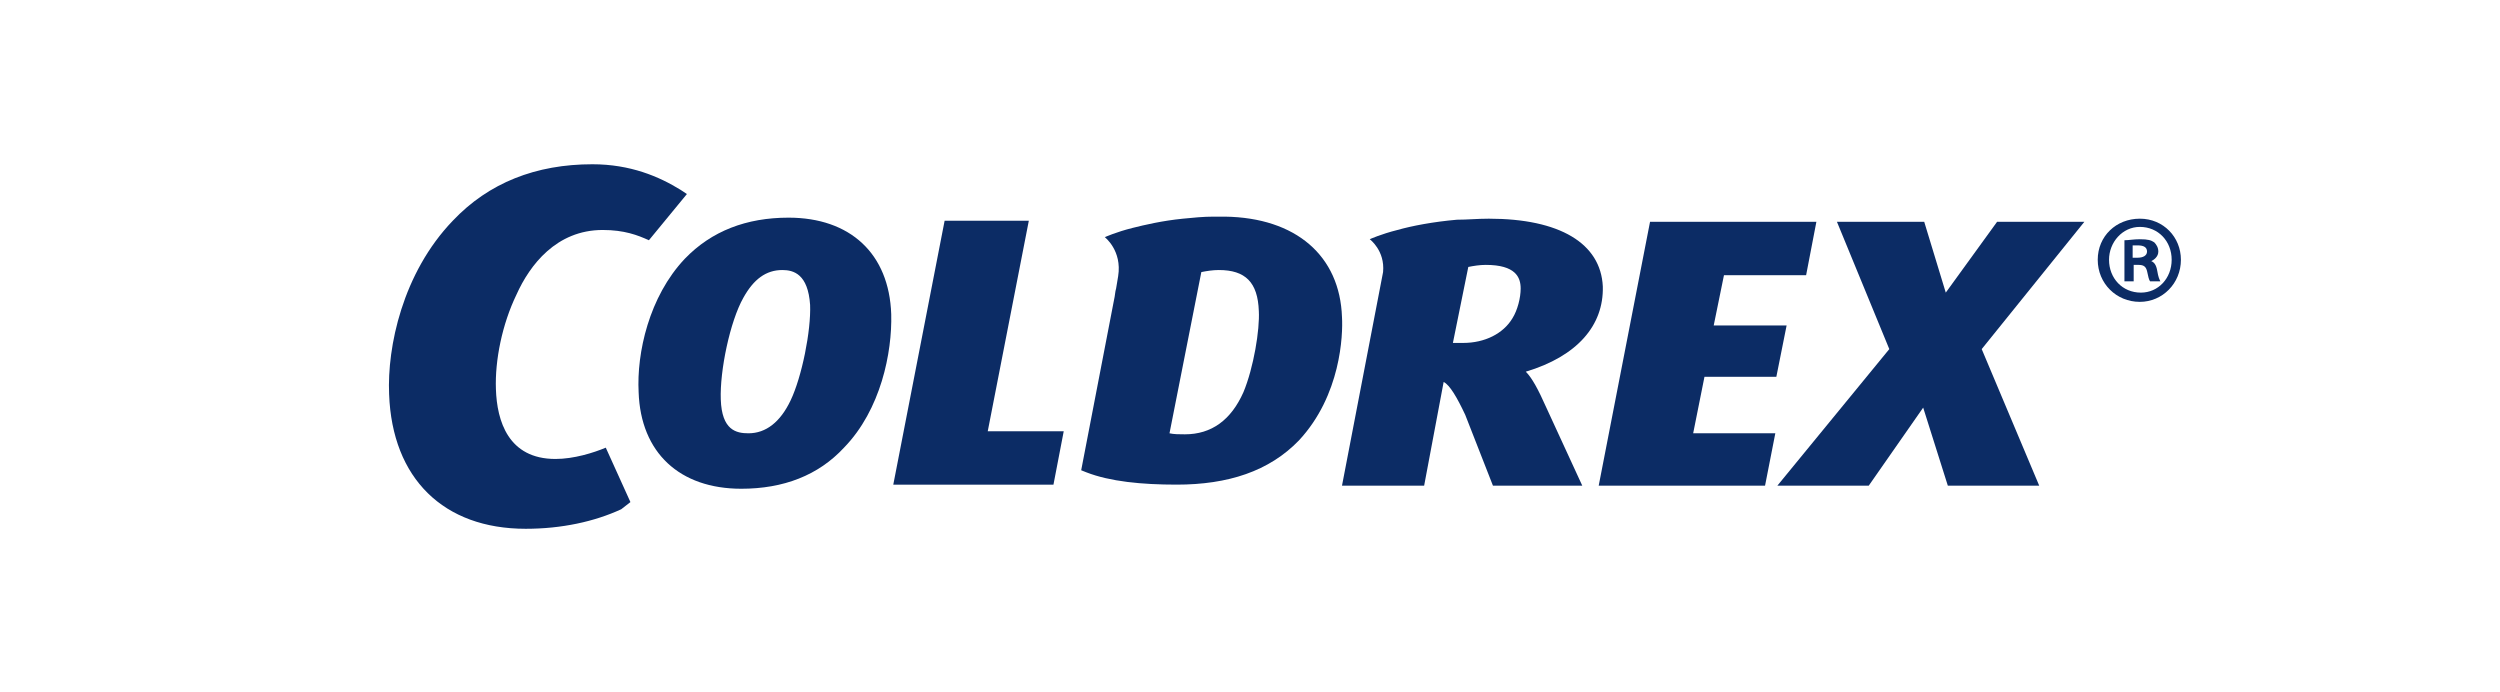
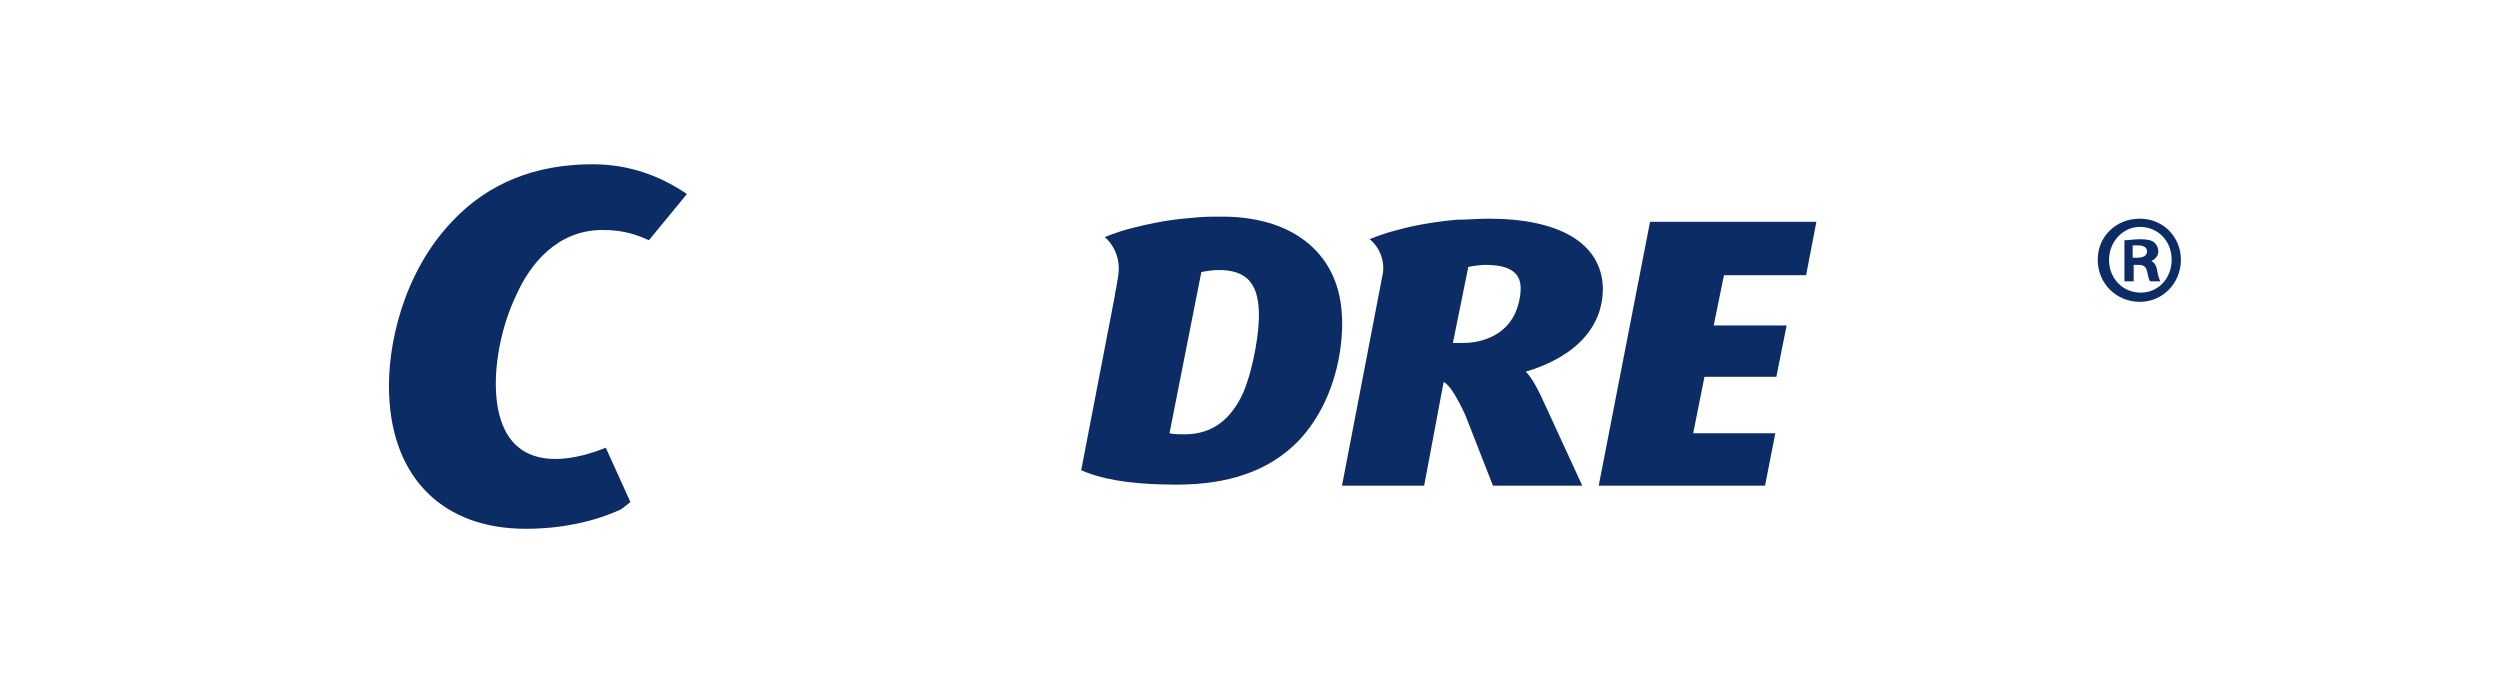
<svg xmlns="http://www.w3.org/2000/svg" version="1.1" id="Vrstva_1" x="0px" y="0px" width="1398px" height="387px" viewBox="-306.555 0 1398 387" enable-background="new -306.555 0 1398 387" xml:space="preserve">
  <title>multiimun_logo</title>
  <g display="none">
    <path display="inline" fill="#3C3C3B" d="M821.018,265.694V142.311c0-3.198,0.493-5.781,1.354-7.749   c0.859-1.969,2.091-3.446,3.565-4.43c1.478-0.984,3.321-1.721,5.414-2.091c2.09-0.369,4.181-0.492,6.519-0.492h2.584v-8.611   h-51.665v8.611h2.705c2.216,0,4.431,0.124,6.521,0.492c2.089,0.37,3.813,0.985,5.41,1.968c1.601,0.984,2.707,2.46,3.691,4.305   c0.861,1.846,1.354,4.306,1.354,7.259v91.028L734.908,118.94h-37.641v8.61h2.582c2.217,0,4.431,0.123,6.521,0.492   c2.089,0.247,3.813,0.983,5.411,1.968c1.477,0.984,2.706,2.461,3.69,4.306c0.861,1.845,1.354,4.305,1.354,7.257v100.87   c0,3.2-0.491,5.78-1.354,7.751c-0.861,1.969-2.092,3.443-3.566,4.43c-1.476,0.981-3.32,1.721-5.413,2.09   c-2.091,0.369-4.182,0.491-6.52,0.491h-2.584v8.611h51.665v-8.611h-2.705c-2.336,0-4.429-0.123-6.521-0.491   c-2.09-0.369-3.813-0.983-5.412-2.09c-1.475-0.986-2.705-2.585-3.566-4.43c-0.861-1.971-1.354-4.551-1.354-7.751v-95.213   l77.128,118.462L821.018,265.694" />
    <path display="inline" fill="#3C3C3B" d="M677.216,265.694v-8.611h-2.706c-2.334,0-4.428-0.124-6.519-0.491   c-2.092-0.37-3.813-0.987-5.412-2.092c-1.476-0.984-2.705-2.584-3.566-4.43c-0.861-1.968-1.354-4.551-1.354-7.749V142.311   c0-3.198,0.492-5.781,1.354-7.749c0.862-1.969,2.091-3.446,3.566-4.43s3.32-1.721,5.412-2.091c2.091-0.369,4.305-0.492,6.519-0.492   h2.706v-8.611h-59.905v8.611h2.584c2.336,0,4.551,0.124,6.519,0.492c2.093,0.37,3.814,0.985,5.413,2.091   c1.599,0.984,2.705,2.584,3.565,4.43c0.861,1.968,1.354,4.551,1.354,7.749v100.01c0,3.198-0.492,5.78-1.354,7.748   c-0.86,1.971-2.09,3.445-3.565,4.431c-1.6,0.984-3.32,1.722-5.413,2.092c-2.09,0.368-4.182,0.491-6.519,0.491h-2.584v8.611   L677.216,265.694" />
    <path display="inline" fill="#3C3C3B" d="M601.319,257.083c-4.306,0-8.119-1.353-11.44-4.061   c-3.322-2.705-6.644-6.889-10.086-12.301l-28.17-44.53c3.568-1.23,7.256-2.827,10.825-4.798c3.566-1.968,6.888-4.551,9.717-7.502   c2.831-3.076,5.167-6.52,7.011-10.703c1.724-4.06,2.707-8.98,2.707-14.393c0-13.285-4.306-23.126-13.039-29.77   c-8.734-6.641-22.02-9.84-39.733-9.84h-55.355v8.61h2.584c2.336,0,4.427,0.124,6.521,0.493c2.09,0.246,3.812,0.983,5.411,1.967   c1.6,0.985,2.705,2.46,3.691,4.306c0.857,1.845,1.353,4.305,1.353,7.258v101.854c0,3.077-0.492,5.414-1.353,7.259   c-0.861,1.846-2.092,3.198-3.691,4.183c-1.476,0.982-3.321,1.598-5.411,1.844c-2.094,0.245-4.184,0.49-6.521,0.49h-2.584v8.612   h59.905v-8.612h-2.705c-2.216,0-4.428-0.123-6.52-0.49c-2.092-0.246-3.813-0.861-5.412-1.844c-1.6-0.986-2.705-2.337-3.69-4.183   c-0.86-1.845-1.354-4.306-1.354-7.259v-42.439h17.1l27.801,46.254c2.338,3.937,4.551,7.012,6.52,9.473   c2.092,2.46,4.551,4.307,7.381,5.66c2.831,1.352,6.396,2.212,10.455,2.705c4.062,0.491,9.351,0.736,15.869,0.736h2.953v-8.609   h-0.74v-0.37H601.319z M528.372,191.271h-14.515v-62.491h14.021c5.781,0,10.703,0.492,14.764,1.6c4.06,1.107,7.38,2.83,9.84,5.29   c2.584,2.46,4.429,5.535,5.535,9.472c1.106,3.813,1.722,8.489,1.722,14.024c0,5.412-0.49,10.086-1.6,14.021   c-0.984,4.06-2.705,7.381-5.166,10.088c-2.461,2.708-5.66,4.674-9.595,6.027C539.32,190.655,534.4,191.271,528.372,191.271" />
    <path display="inline" fill="#3C3C3B" d="M382.48,193.979h49.573V183.89H382.48v-54.742h34.566c3.075,0,5.658,0.493,7.873,1.353   c2.213,0.862,3.937,2.091,5.412,3.691s2.583,3.321,3.321,5.413c0.737,2.09,1.23,4.182,1.6,6.519l0.983,8.857h10.703l-0.985-35.918   H342.131v8.61h2.583c2.337,0,4.552,0.123,6.521,0.493c2.09,0.368,3.814,0.983,5.412,2.09c1.477,0.985,2.706,2.584,3.566,4.43   c0.86,1.967,1.354,4.551,1.354,7.749v100.994c0,3.076-0.493,5.412-1.354,7.255c-0.86,1.847-2.09,3.202-3.69,4.186   c-1.6,0.984-3.32,1.598-5.413,1.844c-2.091,0.246-4.182,0.491-6.52,0.491h-2.46v8.612h110.218l1.355-35.921h-10.702l-1.355,8.857   c-0.367,2.337-0.982,4.429-1.844,6.521c-0.86,2.089-2.092,3.813-3.568,5.409c-1.598,1.601-3.443,2.708-5.78,3.69   c-2.336,0.862-5.166,1.356-8.365,1.356h-39.733v-61.752" />
    <path display="inline" fill="#3C3C3B" d="M275.705,129.15h19.926c3.075,0,5.661,0.492,7.75,1.353   c2.09,0.861,3.691,2.092,5.044,3.69c1.23,1.599,2.214,3.322,2.951,5.414c0.616,2.091,1.107,4.181,1.354,6.519l0.983,8.858h10.703   l-0.985-35.919H207.677l-0.984,35.919h10.702l1.106-8.858c0.246-2.213,0.739-4.428,1.354-6.519   c0.616-2.092,1.599-3.814,2.952-5.414c1.354-1.477,2.951-2.707,5.044-3.69c2.09-0.861,4.551-1.353,7.625-1.353h19.683v114.155   c0,3.075-0.492,5.413-1.354,7.258c-0.861,1.845-2.09,3.199-3.69,4.182c-1.599,0.985-3.32,1.601-5.412,1.847   c-2.09,0.244-4.182,0.491-6.52,0.491h-4.675v8.611h63.966v-8.611h-4.674c-2.213,0-4.428-0.124-6.52-0.491   c-2.091-0.37-3.813-0.987-5.411-2.092c-1.476-0.985-2.707-2.584-3.567-4.431c-0.862-1.969-1.353-4.55-1.353-7.748V129.148" />
    <path display="inline" fill="#3C3C3B" d="M202.882,257.083c-4.306,0-8.121-1.353-11.441-4.061   c-3.321-2.705-6.643-6.889-10.086-12.301l-28.169-44.53c3.566-1.23,7.257-2.827,10.825-4.798c3.566-1.968,6.89-4.551,9.717-7.502   c2.829-3.076,5.167-6.52,7.012-10.703c1.722-4.06,2.707-8.98,2.707-14.393c0-13.285-4.306-23.126-13.042-29.77   c-8.734-6.641-21.896-9.84-39.732-9.84H75.316v8.61H77.9c2.337,0,4.429,0.124,6.521,0.493c2.09,0.246,3.813,0.983,5.41,1.967   c1.477,0.985,2.707,2.46,3.691,4.306c0.861,1.845,1.354,4.305,1.354,7.258v101.854c0,3.077-0.492,5.414-1.354,7.259   c-0.862,1.846-2.092,3.198-3.691,4.183c-1.599,0.982-3.32,1.598-5.41,1.844c-2.092,0.245-4.183,0.49-6.521,0.49h-2.705v8.612H135.1   v-8.612h-2.706c-2.336,0-4.43-0.123-6.521-0.49c-2.091-0.246-3.813-0.861-5.411-1.844c-1.6-0.986-2.707-2.337-3.69-4.183   c-0.861-1.845-1.355-4.306-1.355-7.259v-42.439h17.1l27.801,46.254c2.336,3.937,4.552,7.012,6.521,9.473   c2.09,2.46,4.55,4.307,7.381,5.66c2.829,1.352,6.396,2.212,10.457,2.705c4.059,0.491,9.348,0.736,15.867,0.736h2.953v-8.609h-0.615   v-0.37H202.882z M129.935,191.271h-14.517v-62.491h13.902c5.781,0,10.701,0.492,14.762,1.6c4.059,1.107,7.381,2.83,9.841,5.29   c2.583,2.46,4.428,5.535,5.536,9.472c1.106,3.813,1.722,8.489,1.722,14.024c0,5.412-0.492,10.086-1.6,14.021   c-0.984,4.06-2.83,7.381-5.167,10.088c-2.46,2.708-5.659,4.674-9.594,6.027C141.005,190.655,135.962,191.271,129.935,191.271" />
-     <path display="inline" fill="#3C3C3B" d="M56.372,257.083c-1.969,0-3.691-0.124-5.166-0.491c-1.476-0.37-2.831-0.86-3.937-1.722   c-1.106-0.861-2.09-1.97-2.951-3.321c-0.86-1.353-1.6-3.199-2.46-5.291l-46.5-127.317h-16.114l-45.515,122.152   c-1.23,3.32-2.46,5.903-3.444,7.996c-0.985,2.09-2.091,3.69-3.322,4.92c-1.106,1.23-2.459,1.969-3.813,2.461   c-1.353,0.491-3.076,0.614-5.166,0.614h-3.937v8.611h50.189v-8.611h-4.674c-4.674,0-7.996-0.862-10.333-2.459   c-2.214-1.601-3.322-4.185-3.322-7.629c0-1.104,0.124-2.461,0.492-4.059c0.37-1.6,0.861-3.199,1.354-4.798l7.872-21.649H9.627   l8.242,23.002c0.493,1.601,0.984,2.952,1.23,4.061c0.246,1.231,0.493,2.338,0.493,3.566c0,6.52-4.061,9.842-12.301,9.842H2.616   v8.611h56.585v-8.611h-2.831v0.122H56.372z M-40.438,206.277l13.901-37.886c1.229-3.199,2.213-6.151,3.197-8.735   c0.986-2.707,1.723-5.167,2.46-7.627c0.74-2.46,1.476-4.798,2.091-7.134c0.616-2.337,1.23-4.675,1.6-7.135   c1.107,4.92,2.584,10.086,4.43,15.377c1.72,5.289,3.691,11.071,5.904,17.1l12.793,35.918h-46.377V206.277z" />
+     <path display="inline" fill="#3C3C3B" d="M56.372,257.083c-1.969,0-3.691-0.124-5.166-0.491c-1.476-0.37-2.831-0.86-3.937-1.722   c-1.106-0.861-2.09-1.97-2.951-3.321c-0.86-1.353-1.6-3.199-2.46-5.291l-46.5-127.317h-16.114l-45.515,122.152   c-1.23,3.32-2.46,5.903-3.444,7.996c-0.985,2.09-2.091,3.69-3.322,4.92c-1.106,1.23-2.459,1.969-3.813,2.461   c-1.353,0.491-3.076,0.614-5.166,0.614h-3.937v8.611h50.189h-4.674c-4.674,0-7.996-0.862-10.333-2.459   c-2.214-1.601-3.322-4.185-3.322-7.629c0-1.104,0.124-2.461,0.492-4.059c0.37-1.6,0.861-3.199,1.354-4.798l7.872-21.649H9.627   l8.242,23.002c0.493,1.601,0.984,2.952,1.23,4.061c0.246,1.231,0.493,2.338,0.493,3.566c0,6.52-4.061,9.842-12.301,9.842H2.616   v8.611h56.585v-8.611h-2.831v0.122H56.372z M-40.438,206.277l13.901-37.886c1.229-3.199,2.213-6.151,3.197-8.735   c0.986-2.707,1.723-5.167,2.46-7.627c0.74-2.46,1.476-4.798,2.091-7.134c0.616-2.337,1.23-4.675,1.6-7.135   c1.107,4.92,2.584,10.086,4.43,15.377c1.72,5.289,3.691,11.071,5.904,17.1l12.793,35.918h-46.377V206.277z" />
    <path display="inline" fill="#3C3C3B" d="M860.505,140.097c0.491-1.475,0.984-2.951,1.845-4.305c0.739-1.353,1.723-2.583,2.83-3.69   c1.107-1.107,2.338-2.091,3.689-2.83c1.356-0.738,2.829-1.353,4.306-1.845c1.477-0.492,3.076-0.616,4.798-0.616   s3.32,0.247,4.796,0.616c1.602,0.492,2.954,0.983,4.307,1.845c1.354,0.738,2.584,1.723,3.689,2.83   c1.108,1.107,2.091,2.337,2.83,3.69c0.739,1.354,1.354,2.83,1.844,4.305c0.494,1.6,0.615,3.199,0.615,4.798   s-0.243,3.198-0.615,4.798c-0.489,1.475-0.982,2.952-1.844,4.306c-0.739,1.353-1.721,2.582-2.83,3.69   c-1.105,1.106-2.335,2.09-3.689,2.829c-1.353,0.738-2.829,1.353-4.307,1.846c-1.598,0.491-3.198,0.615-4.796,0.615   s-3.199-0.247-4.798-0.615c-1.477-0.369-2.949-0.984-4.306-1.846c-1.352-0.739-2.582-1.723-3.689-2.829   c-1.105-1.108-2.091-2.337-2.83-3.69c-0.737-1.354-1.354-2.707-1.845-4.306c-0.49-1.477-0.615-3.075-0.615-4.798   C859.767,143.173,860.014,141.573,860.505,140.097 M857.43,150.554c0.491,1.845,1.231,3.446,2.091,5.044   c0.86,1.6,1.969,2.952,3.322,4.306c1.229,1.23,2.706,2.336,4.304,3.321c1.602,0.86,3.2,1.599,5.045,2.09   c1.845,0.493,3.691,0.739,5.658,0.739c1.97,0,3.816-0.246,5.66-0.739c1.846-0.491,3.566-1.23,5.043-2.09   c1.601-0.985,2.954-1.969,4.307-3.321c1.353-1.23,2.46-2.707,3.321-4.306c0.983-1.598,1.6-3.199,2.091-5.044   c0.491-1.845,0.738-3.69,0.738-5.658c0-1.967-0.246-3.813-0.738-5.658c-0.491-1.845-1.229-3.445-2.091-5.044   c-0.861-1.599-1.97-2.952-3.321-4.305c-1.353-1.353-2.706-2.46-4.307-3.322c-1.598-0.86-3.32-1.599-5.043-2.09   c-1.844-0.492-3.69-0.738-5.66-0.738c-1.967,0-3.813,0.246-5.658,0.738c-1.845,0.492-3.443,1.23-5.045,2.09   c-1.598,0.985-2.951,2.092-4.304,3.322c-1.23,1.354-2.338,2.707-3.322,4.305c-0.859,1.599-1.6,3.2-2.091,5.044   c-0.491,1.845-0.738,3.691-0.738,5.658C856.692,146.864,856.938,148.709,857.43,150.554 M874.898,134.686h2.215   c0.983,0,1.845,0.123,2.583,0.246c0.739,0.123,1.229,0.491,1.723,0.86c0.49,0.37,0.737,0.861,0.983,1.477   c0.246,0.615,0.369,1.354,0.369,2.214c0,0.861-0.123,1.6-0.246,2.214c-0.123,0.616-0.49,1.107-0.858,1.599   c-0.373,0.369-0.987,0.738-1.723,0.984c-0.736,0.246-1.6,0.246-2.583,0.246h-2.462L874.898,134.686 M866.903,157.319h11.562v-1.967   h-0.859l-1.106-0.123l-0.862-0.246l-0.614-0.616l-0.246-1.107v-6.642h3.074l6.397,10.701h6.15v-1.967h-1.229l-0.861-0.247   l-0.616-0.491l-0.489-0.739l-5.167-8.242c0.614-0.245,1.353-0.492,1.968-0.86c0.614-0.37,1.23-0.739,1.723-1.231   c0.489-0.492,0.861-1.107,1.23-1.845c0.246-0.739,0.49-1.478,0.49-2.46c0-4.553-3.319-6.889-9.965-6.889h-10.456v1.969h0.74h1.104   l0.861,0.245l0.616,0.615l0.245,1.107v16.976l-0.245,1.106l-0.616,0.615l-0.861,0.248l-1.104,0.123h-0.74v1.967" />
  </g>
  <g>
-     <polygon fill="#0C2C65" points="282.541,271.009 192.968,271.009 221.677,123.439 268.762,123.439 245.794,241.149    288.284,241.149  " />
-     <path fill="#0C2C65" d="M107.986,273.307c-34.451,0-56.27-20.098-57.419-53.977c-1.147-21.82,5.743-53.4,25.84-74.646   c14.93-15.504,34.451-22.969,57.995-22.969c34.45,0,56.27,20.097,57.417,53.975c0.576,21.247-5.74,53.402-26.411,74.644   C151.05,265.838,131.528,273.307,107.986,273.307 M130.952,151c-9.185,0-16.076,5.168-21.818,15.505   c-7.464,13.204-13.206,40.767-12.63,56.844c0.572,17.228,8.612,18.95,15.502,18.95c9.761,0,17.801-6.313,23.542-18.373   c6.316-13.207,11.482-39.049,10.91-53.402C145.31,153.297,137.271,151,130.952,151" />
-     <polygon fill="#0C2C65" points="833.773,271.582 782.668,271.582 768.887,227.939 738.451,271.582 687.351,271.582    749.939,195.215 720.654,124.014 769.462,124.014 781.521,163.632 810.229,124.014 859.033,124.014 801.616,195.215  " />
    <path fill="#0C2C65" d="M-12.594,295.696c-45.936,0-74.646-28.133-76.369-75.218c-1.147-26.414,7.466-67.756,35.601-97.038   c20.096-21.248,46.509-31.583,78.091-31.583c21.244,0,37.322,6.89,49.379,14.355l3.446,2.297l-21.245,25.839   c-6.317-2.873-13.78-5.742-25.84-5.742c-25.838,0-40.767,19.521-48.232,36.173c-8.04,16.654-12.06,36.75-11.482,52.823   c0.574,17.806,6.89,39.051,33.304,39.051c10.335,0,21.245-3.444,28.134-6.317l13.781,30.435l-5.167,4.014   C25.876,291.68,7.502,295.696-12.594,295.696" />
    <polygon fill="#0C2C65" points="680.461,271.582 587.44,271.582 616.151,124.014 709.17,124.014 703.429,153.873 657.491,153.873    651.752,182.004 692.519,182.004 686.776,210.717 646.581,210.717 640.266,242.297 686.203,242.297  " />
    <path fill="#0C2C65" d="M546.673,207.848c28.709-8.616,43.639-25.843,43.064-47.661c-1.147-24.116-24.116-37.898-63.734-37.898   c-6.318,0-12.06,0.575-17.802,0.575c-13.205,1.147-25.264,3.445-33.304,5.742c-9.188,2.297-15.502,5.167-15.502,5.167   s8.613,6.316,7.463,18.374L443.89,271.582h45.938l10.907-57.995c3.445,1.721,7.467,8.616,12.061,18.373l15.504,39.622h49.954   l-20.098-43.641C553.564,217.604,550.117,211.294,546.673,207.848 M539.206,177.988c-5.166,8.615-15.502,13.782-27.562,13.782   c-2.295,0-4.018,0-5.738,0l8.61-42.493c2.872-0.574,6.315-1.148,9.763-1.148c16.651,0,19.523,6.89,19.523,13.208   C543.803,166.505,542.079,173.395,539.206,177.988" />
    <path fill="#0C2C65" d="M443.89,177.412c-1.146-34.451-25.835-55.697-65.456-56.27l0,0h-1.149l0,0h-0.574c-1.722,0-2.869,0-4.592,0   c-5.741,0-11.483,0.573-17.226,1.147c-11.483,1.15-21.245,3.445-28.136,5.169c-9.187,2.295-15.503,5.167-15.503,5.167   s9.762,7.464,7.464,21.821l-1.147,6.89c-0.575,1.723-0.575,4.02-1.148,6.315l0,0l-18.375,95.315l2.872,1.15   c13.207,5.166,31.006,6.891,50.529,6.891c28.71,0,51.677-7.466,68.327-24.688C443.317,221.051,444.465,187.176,443.89,177.412    M388.768,219.33c-6.888,15.503-17.798,23.539-32.727,23.539c-2.871,0-6.317,0-8.613-0.572l17.801-90.149   c2.871-0.573,6.315-1.148,9.76-1.148c14.929,0,21.818,6.89,22.394,22.965C397.956,184.307,394.51,205.551,388.768,219.33" />
    <path fill="#0C2C65" d="M913.01,145.259c0,13.206-10.335,23.542-22.97,23.542c-13.205,0-23.541-10.335-23.541-23.542   c0-13.208,10.335-22.97,23.541-22.97C903.25,122.289,913.01,132.626,913.01,145.259 M872.816,145.259   c0,10.334,7.468,18.374,17.801,18.374c9.763,0,17.226-8.038,17.226-18.374c0-10.337-7.464-18.375-17.802-18.375   C880.283,126.883,872.816,135.498,872.816,145.259 M886.598,157.316h-5.168V134.35c2.296,0,5.168-0.574,8.61-0.574   c4.595,0,6.317,0.574,8.039,1.723c1.149,1.147,2.299,2.872,2.299,5.168c0,2.869-2.299,4.593-4.595,5.741v-0.575   c2.296,0.575,3.445,2.297,4.017,5.743c0.578,3.445,1.149,4.593,1.725,5.742h-5.741c-0.577-0.574-1.148-2.87-1.722-5.742   c-0.574-2.297-1.723-3.445-4.594-3.445h-2.871L886.598,157.316L886.598,157.316z M886.598,144.11h2.296   c2.871,0,5.169-1.148,5.169-3.444s-1.722-3.446-5.169-3.446c-1.148,0-2.296,0-2.872,0v6.891H886.598z" />
  </g>
</svg>